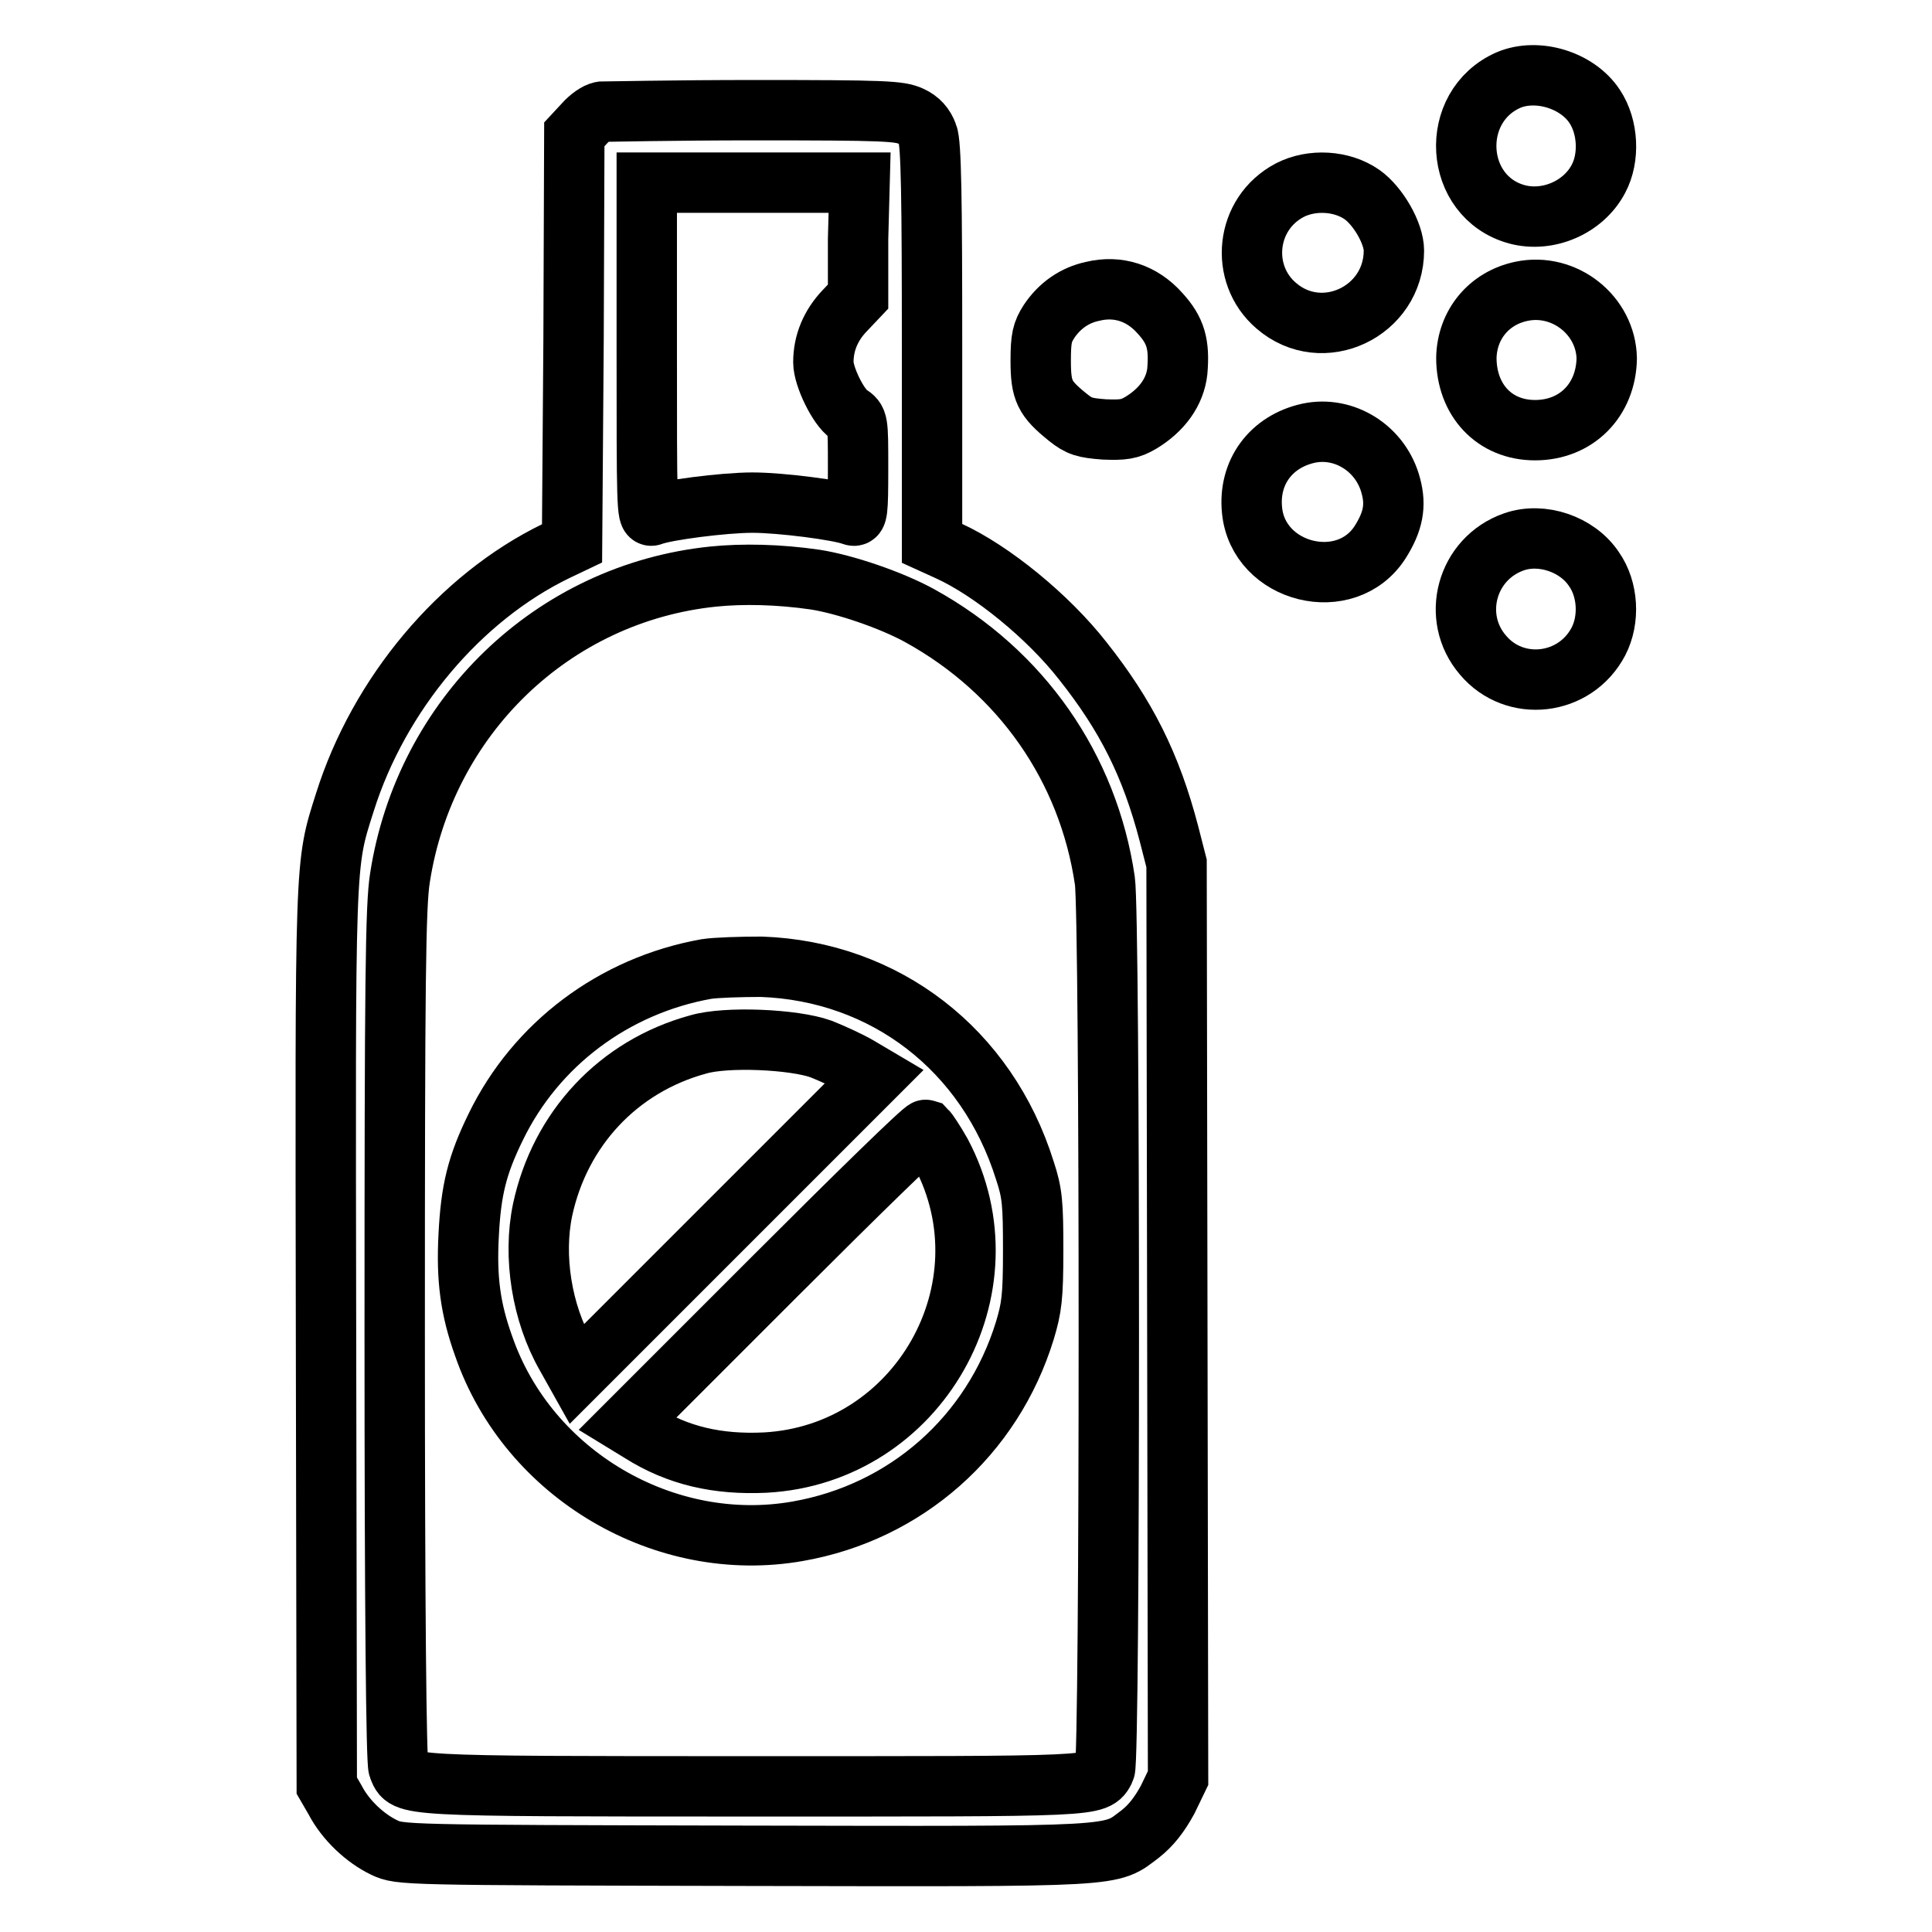
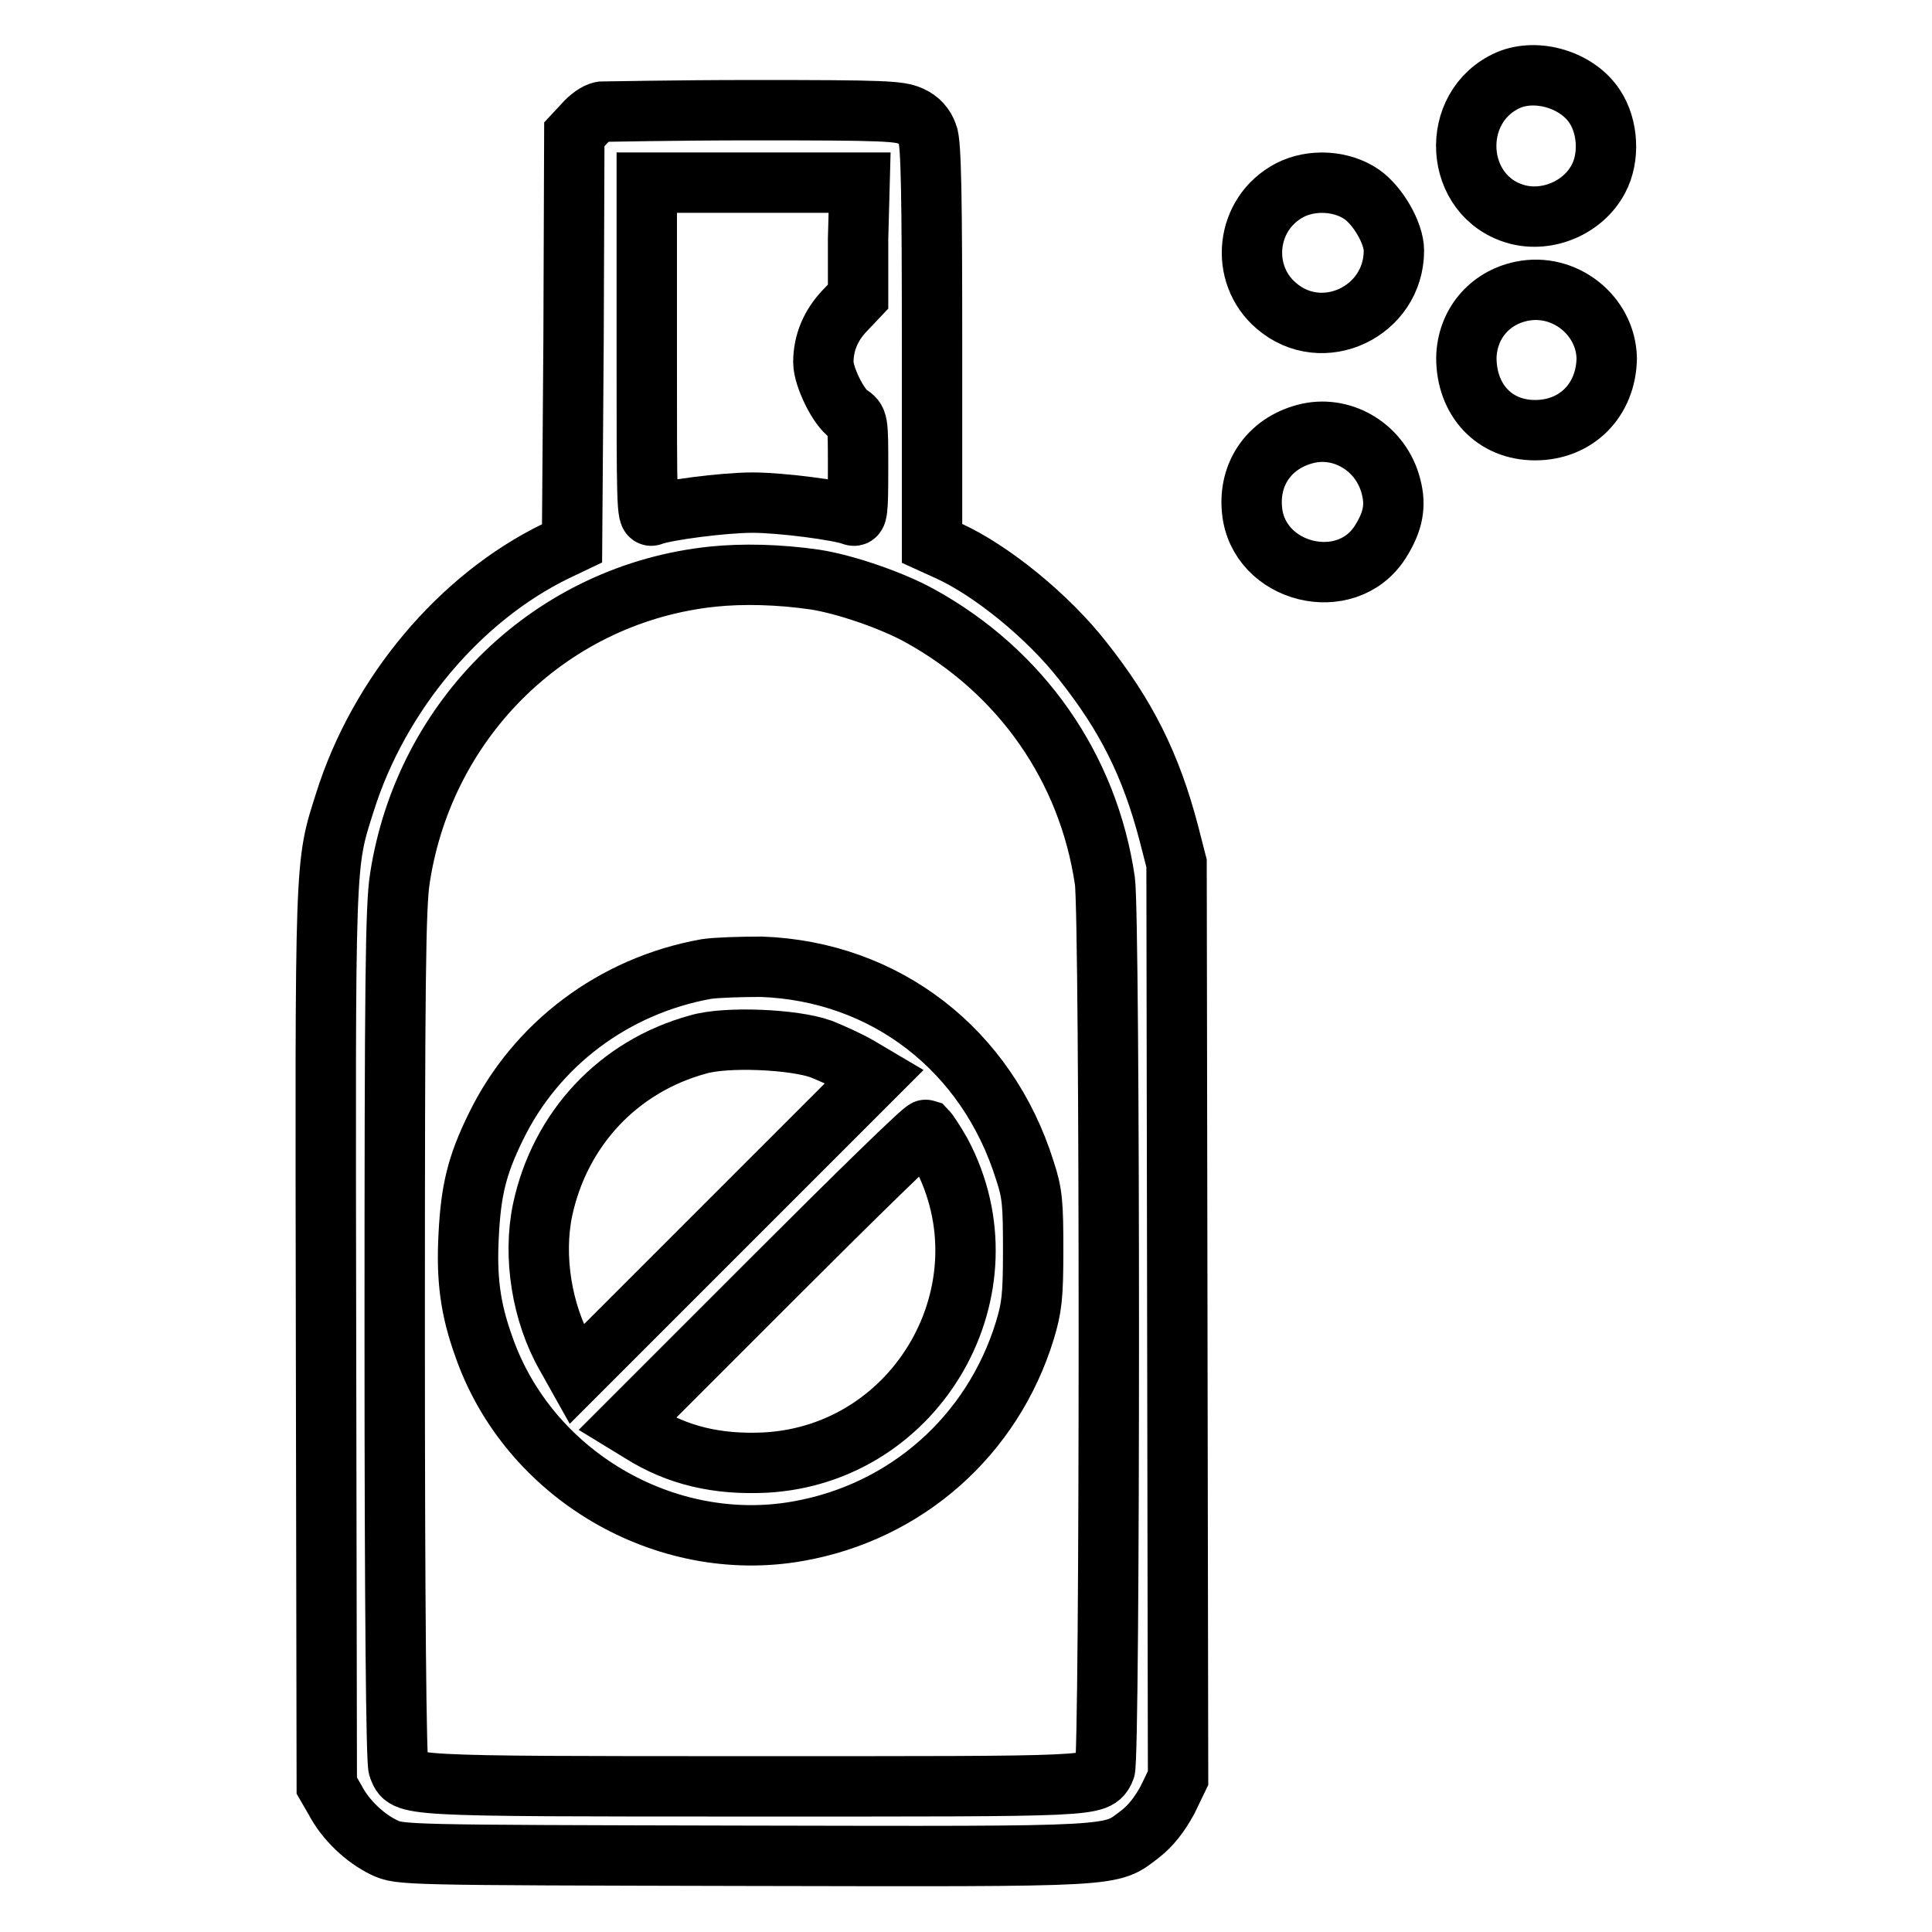
<svg xmlns="http://www.w3.org/2000/svg" version="1.1" x="0px" y="0px" viewBox="0 0 256 256" enable-background="new 0 0 256 256" xml:space="preserve">
  <g>
    <g>
      <g>
        <path stroke-width="8" fill-opacity="0" stroke="#000000" d="M199.9,10.6c-8,3.5-7.3,15.5,1.1,17.8c4.1,1.1,8.8-0.9,10.8-4.7c1.5-2.8,1.3-6.9-0.5-9.6C209,10.6,203.7,9,199.9,10.6z" />
        <path stroke-width="8" fill-opacity="0" stroke="#000000" d="M79.7,14.8c-0.6,0.1-1.6,0.8-2.3,1.6l-1.3,1.4L76,44.9L75.8,72L73.7,73C60.9,79.2,50.2,92,45.7,106.3c-2.7,8.5-2.6,6.9-2.5,71.3l0.1,59l1.1,1.9c1.4,2.7,4,5.1,6.5,6.3c2.1,1,2.4,1,47.7,1.1c50.6,0.1,48.4,0.2,52.5-2.9c1.4-1.1,2.5-2.5,3.6-4.5l1.4-2.9L156,175l-0.1-60.6l-1-3.9c-2.4-9.2-5.7-15.7-11.4-22.9c-4.6-5.9-12.1-12-17.8-14.6l-2.2-1l0-26.3c0-19.1-0.1-26.8-0.6-27.9c-0.4-1.1-1.1-1.9-2.2-2.4c-1.5-0.7-3.4-0.8-20.8-0.8C89.3,14.6,80.2,14.8,79.7,14.8z M113.7,31.7v7.6l-1.8,1.9c-1.8,1.9-2.8,4.2-2.8,6.8c0,1.9,2,6,3.4,6.9c1.2,0.8,1.2,0.8,1.2,7.2c0,5.8-0.1,6.4-0.7,6.2c-1.8-0.7-9.5-1.7-13.3-1.7c-3.8,0-11.5,1-13.3,1.7c-0.7,0.3-0.7-1.6-0.7-21.9V24.2h14.1h14.1L113.7,31.7L113.7,31.7z M108,76.8c3.9,0.6,10.1,2.7,13.9,4.8c13.4,7.4,22.3,20.1,24.5,35.1c0.7,4.7,0.7,116.5,0,117.8c-1.2,2.3-0.6,2.2-46.8,2.2c-47,0-45.8,0-46.8-2.5c-0.3-0.8-0.5-21.3-0.5-57.3c0-47,0.1-56.9,0.7-60.6C56.3,95,73.2,78.6,94.5,76.4C98.4,76,103.2,76.1,108,76.8z" />
        <path stroke-width="8" fill-opacity="0" stroke="#000000" d="M93.6,128.4c-12.3,2.2-22.6,10-27.9,20.9c-2.5,5.1-3.3,8.4-3.6,14.4c-0.3,5.7,0.2,9.7,2,14.7c5.9,17,24,27.6,41.6,24.5c14.3-2.5,25.8-12.6,30.1-26.6c0.9-3,1.1-4.4,1.1-10.6c0-6.2-0.1-7.6-1.1-10.6c-5-16-18.5-26.4-34.9-27C98.2,128.1,94.9,128.2,93.6,128.4z M108.8,139c1.5,0.6,3.7,1.6,4.9,2.3l2.2,1.3l-19.7,19.7l-19.8,19.8l-1.4-2.5c-3.2-5.6-4.4-13.1-3.1-19.3c2.3-10.7,10-19,20.6-21.9C96.2,137.3,105.2,137.7,108.8,139z M124.7,152.8c9.5,17.9-3,39.9-23.3,41c-6.3,0.3-11.6-0.9-16.5-4l-1.8-1.1l19.6-19.6c10.7-10.7,19.7-19.5,20-19.4C122.9,149.9,123.8,151.2,124.7,152.8z" />
        <path stroke-width="8" fill-opacity="0" stroke="#000000" d="M170.9,25.2c-5.9,3.1-6.7,11.1-1.8,15.3c6.1,5.3,15.6,0.8,15.6-7.3c0-2.3-2.1-5.9-4.2-7.4C177.8,23.9,173.8,23.7,170.9,25.2z" />
-         <path stroke-width="8" fill-opacity="0" stroke="#000000" d="M144.8,38.6c-2.4,0.5-4.4,1.9-5.8,4c-0.9,1.4-1.1,2.2-1.1,5.2c0,4,0.5,5,3.6,7.5c1.5,1.2,2.2,1.4,4.8,1.6c2.5,0.1,3.4,0,4.9-0.9c2.8-1.7,4.5-4.1,4.8-6.8c0.3-3.6-0.2-5.4-2.3-7.7C151.3,38.8,148.1,37.8,144.8,38.6z" />
        <path stroke-width="8" fill-opacity="0" stroke="#000000" d="M201.6,38.6c-4.3,0.9-7.2,4.4-7.3,8.8c0,5.6,3.7,9.6,9.1,9.6c5.5,0,9.4-4,9.5-9.5C212.8,41.8,207.3,37.4,201.6,38.6z" />
        <path stroke-width="8" fill-opacity="0" stroke="#000000" d="M173.4,57.4c-5,1.1-8,5.2-7.5,10.2c0.8,8.4,12.5,11.3,17,4.2c1.7-2.7,2.1-4.8,1.4-7.4C183,59.4,178.1,56.4,173.4,57.4z" />
-         <path stroke-width="8" fill-opacity="0" stroke="#000000" d="M200.6,71.8c-6.3,2.2-8.4,10-4.1,15c4.2,5,12.2,4.1,15.3-1.8c1.5-2.9,1.3-6.9-0.6-9.6C209,72.1,204.3,70.5,200.6,71.8z" />
      </g>
    </g>
  </g>
</svg>